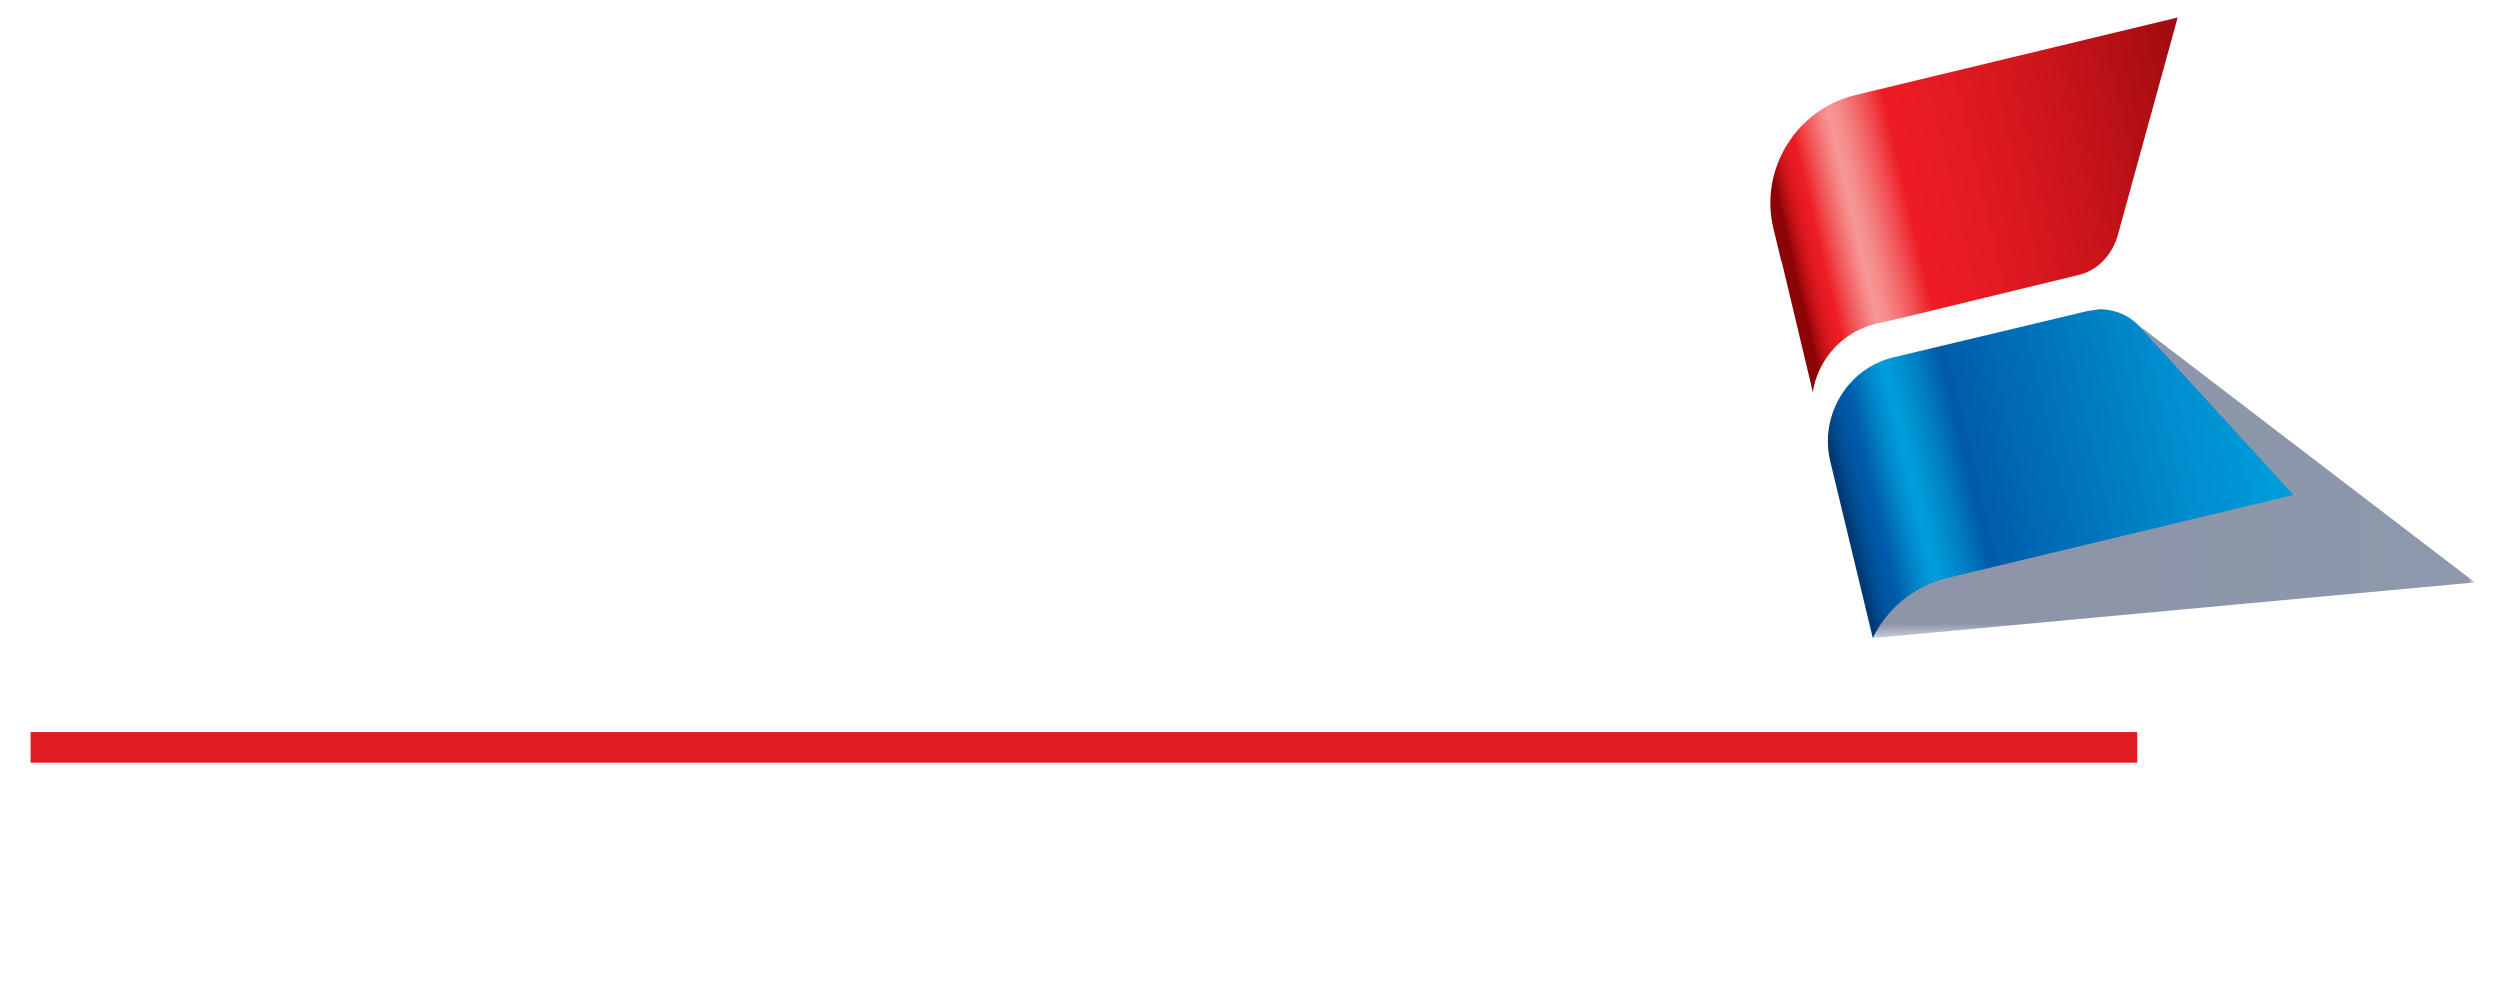
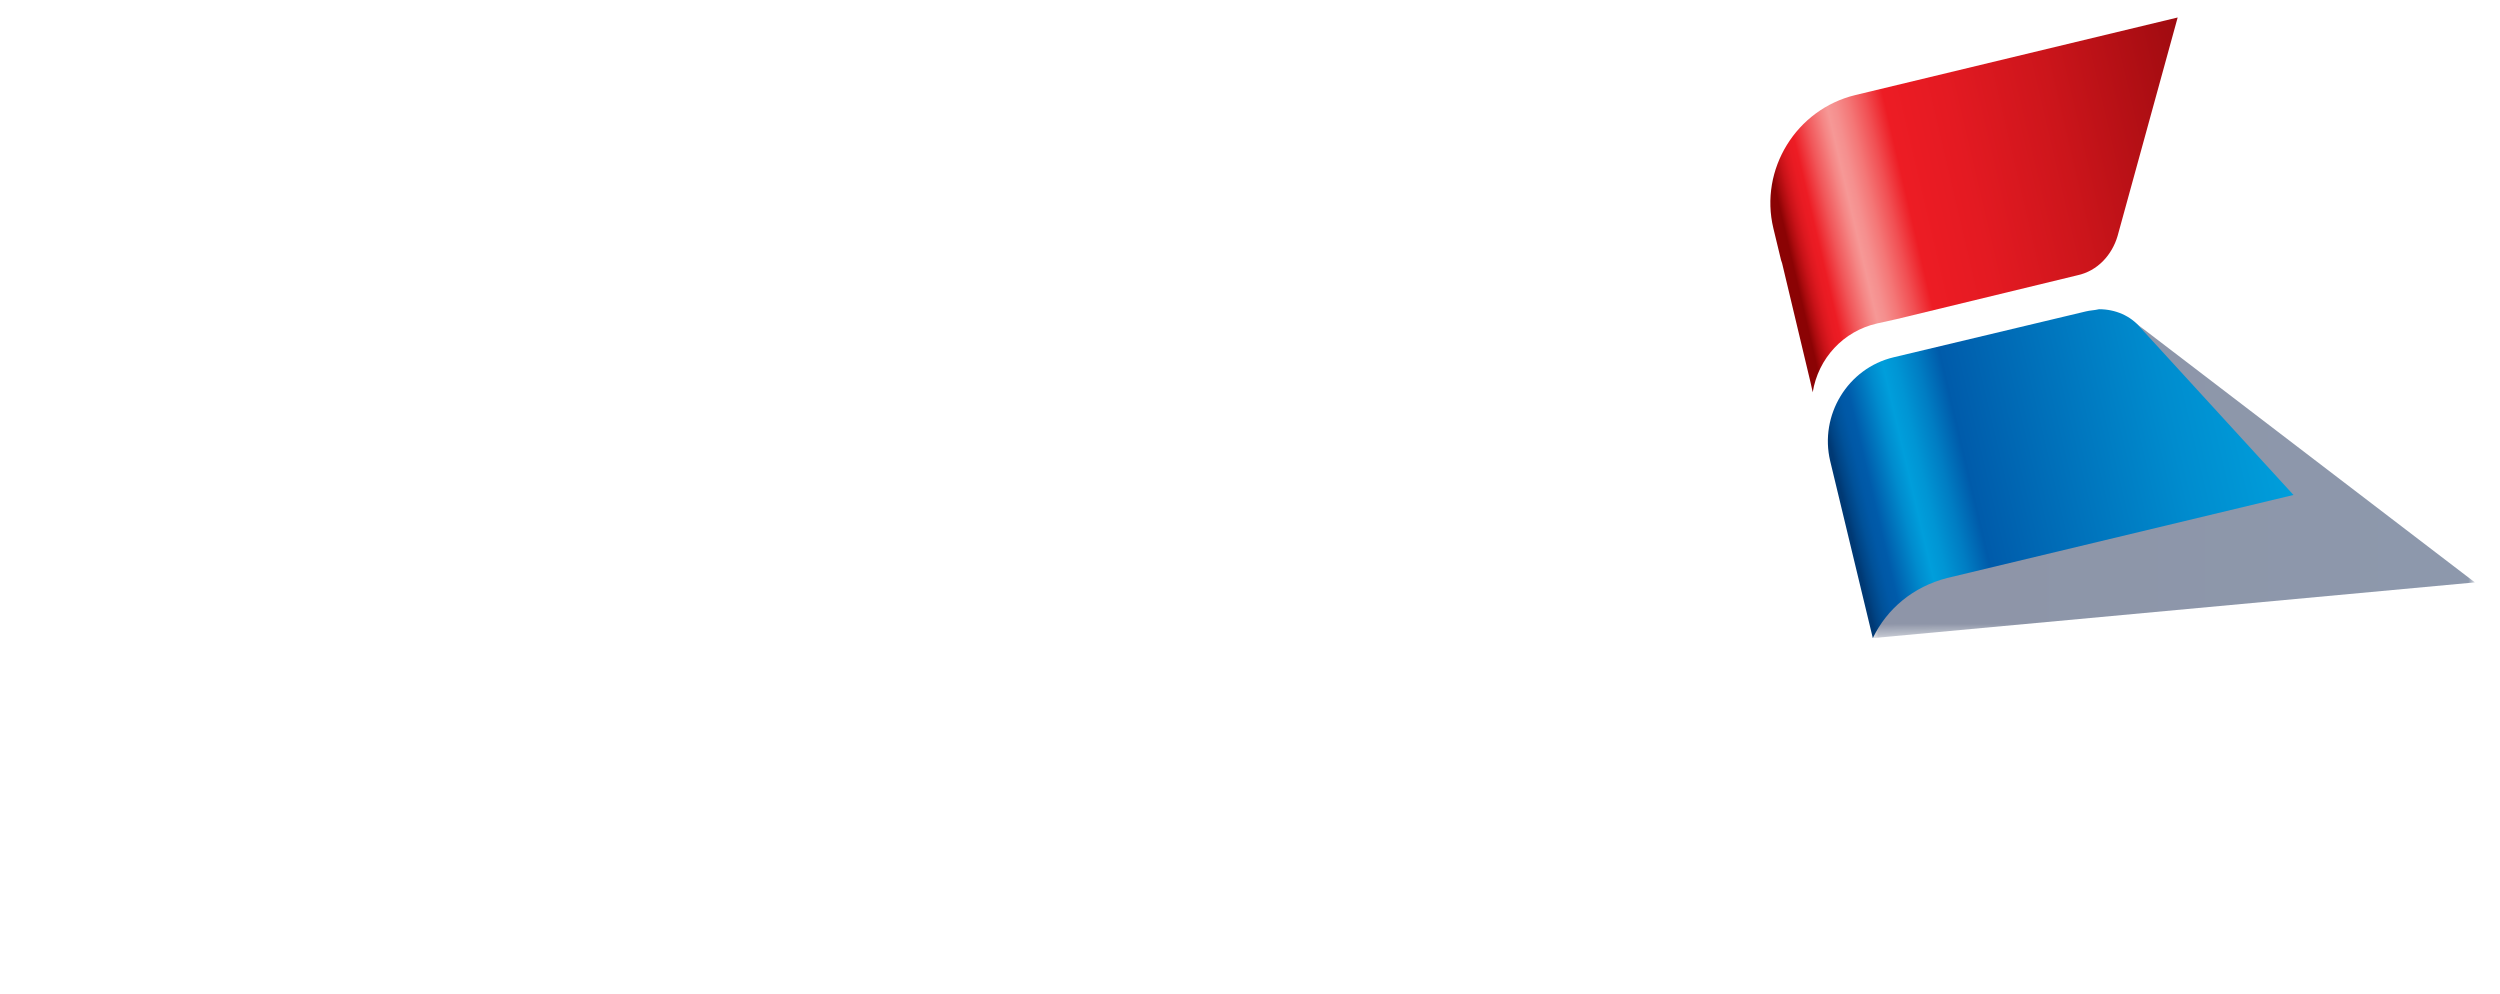
<svg xmlns="http://www.w3.org/2000/svg" xmlns:xlink="http://www.w3.org/1999/xlink" version="1.1" id="Layer_1" x="0px" y="0px" viewBox="0 0 228.8 91" style="enable-background:new 0 0 228.8 91;" xml:space="preserve">
  <style type="text/css">
	.st0{fill:none;}
	.st1{filter:url(#Adobe_OpacityMaskFilter);}
	.st2{enable-background:new    ;}
	
		.st3{clip-path:url(#SVGID_00000127007130260059080670000015102060989263703740_);fill:url(#SVGID_00000115477255547833212890000015824390293552726679_);}
	.st4{opacity:0.45;mask:url(#SVGID_00000043415020429217017200000001810052867879883944_);}
	.st5{fill:url(#SVGID_00000054230542334431631300000015691627114502763929_);}
	.st6{fill:#E11B22;}
	.st7{fill-rule:evenodd;clip-rule:evenodd;fill:#FFFFFF;}
	
		.st8{clip-path:url(#SVGID_00000181047283951051679070000013173826201405678502_);fill:url(#SVGID_00000110451518663468239590000012294173362645981624_);}
	.st9{fill:#FFFFFF;}
	
		.st10{clip-path:url(#SVGID_00000173123746252593508220000010955710201729682314_);fill:url(#SVGID_00000056386239844405425670000011028582368609526669_);}
</style>
  <rect class="st0" width="320" height="180" />
  <g>
    <g>
      <defs>
        <filter id="Adobe_OpacityMaskFilter" filterUnits="userSpaceOnUse" x="171.4" y="29.6" width="55.1" height="28.8">
          <feColorMatrix type="matrix" values="1 0 0 0 0  0 1 0 0 0  0 0 1 0 0  0 0 0 1 0" />
        </filter>
      </defs>
      <mask maskUnits="userSpaceOnUse" x="171.4" y="29.6" width="55.1" height="28.8" id="SVGID_00000043415020429217017200000001810052867879883944_">
        <g class="st1">
          <rect x="171.4" y="29.6" width="55.1" height="28.8" />
          <g class="st2">
            <g>
              <g>
                <defs>
                  <polygon id="SVGID_1_" points="171.4,39.5 171.4,58.4 226.5,53.3 195.5,29.6         " />
                </defs>
                <clipPath id="SVGID_00000060732223706792261250000003727544454234676364_">
                  <use xlink:href="#SVGID_1_" style="overflow:visible;" />
                </clipPath>
                <linearGradient id="SVGID_00000017498531418312548750000016748660781996883628_" gradientUnits="userSpaceOnUse" x1="-570.227" y1="-138.023" x2="-569.227" y2="-138.023" gradientTransform="matrix(55.068 0 0 55.068 31572.574 7644.621)">
                  <stop offset="0" style="stop-color:#FFFFFF" />
                  <stop offset="0.25" style="stop-color:#FFFFFF" />
                  <stop offset="0.316" style="stop-color:#E5E5E5" />
                  <stop offset="0.503" style="stop-color:#A19FA0" />
                  <stop offset="0.671" style="stop-color:#6B6869" />
                  <stop offset="0.816" style="stop-color:#444041" />
                  <stop offset="0.93" style="stop-color:#2C2829" />
                  <stop offset="1" style="stop-color:#231F20" />
                </linearGradient>
                <rect x="171.4" y="29.6" style="clip-path:url(#SVGID_00000060732223706792261250000003727544454234676364_);fill:url(#SVGID_00000017498531418312548750000016748660781996883628_);" width="55.1" height="28.8" />
              </g>
            </g>
          </g>
        </g>
      </mask>
      <g class="st4">
        <g>
          <linearGradient id="SVGID_00000000920132192646461560000011358533468712717991_" gradientUnits="userSpaceOnUse" x1="290.657" y1="138" x2="169.754" y2="138" gradientTransform="matrix(1 0 0 -1 0 182)">
            <stop offset="0" style="stop-color:#002454" />
            <stop offset="1" style="stop-color:#04133C" />
          </linearGradient>
          <polygon style="fill:url(#SVGID_00000000920132192646461560000011358533468712717991_);" points="171.4,39.5 171.4,58.4       226.5,53.3 195.5,29.6     " />
        </g>
      </g>
    </g>
-     <rect x="2.8" y="67" class="st6" width="192.8" height="2.8" />
    <g>
-       <path class="st7" d="M192,79.8h-2.4v3.4h2.4c1.1,0,1.9-0.6,1.9-1.7C193.9,80.4,193.2,79.8,192,79.8 M192.1,84.7h-2.5v4.1H188V78.4    h4.1c2.1,0,3.5,1.3,3.5,3.1C195.6,83.3,194.2,84.7,192.1,84.7 M181.5,88.8c-2.2,0-3.9-1.4-3.9-3.6v-6.8h1.6v6.8    c0,1.4,0.9,2.2,2.2,2.2c1.3,0,2.2-0.9,2.2-2.2v-6.8h1.6v6.8C185.3,87.4,183.7,88.8,181.5,88.8 M173,80.4c-0.4-0.4-1-0.6-1.6-0.6    s-1.2,0.2-1.6,0.6c-0.5,0.6-0.6,1.1-0.6,3.2s0.1,2.6,0.6,3.2c0.4,0.4,1,0.6,1.6,0.6s1.2-0.2,1.6-0.6c0.5-0.6,0.6-1.1,0.6-3.2    C173.7,81.5,173.6,80.9,173,80.4 M174.3,87.7c-0.7,0.7-1.7,1.1-2.8,1.1c-1.2,0-2.1-0.4-2.8-1.1c-1.1-1-1-2.2-1-4.1    c0-2,0-3.1,1-4.2c0.7-0.7,1.7-1.1,2.8-1.1s2.1,0.4,2.8,1.1c1.1,1,1,2.2,1,4.2C175.3,85.5,175.3,86.7,174.3,87.7 M162,79.8h-2.4V83    h2.4c1.1,0,1.8-0.6,1.8-1.6C163.9,80.4,163.1,79.8,162,79.8 M163.9,88.7l-2.3-4.3h-2v4.3H158V78.4h4.2c2,0,3.3,1.3,3.3,3    c0,1.5-0.9,2.4-2.1,2.7l2.5,4.6H163.9z M154.7,87.6c-0.8,0.8-1.8,1.2-2.9,1.2c-1.1,0-2.1-0.4-2.8-1.1c-1.1-1-1-2.2-1-4.1    c0-2,0-3.1,1-4.2c0.7-0.7,1.7-1.1,2.8-1.1c1.5,0,2.3,0.4,3.3,1.4l-1.1,1.1c-0.7-0.7-1.2-1-2.2-1c-0.6,0-1.2,0.2-1.6,0.6    c-0.5,0.6-0.6,1.1-0.6,3.2s0.1,2.7,0.6,3.2c0.4,0.4,1,0.6,1.6,0.6c0.7,0,1.3-0.3,1.7-0.7c0.4-0.4,0.5-1,0.5-1.6v-0.6h-2.3v-1.3    h3.9v1.5C155.6,86,155.4,86.9,154.7,87.6 M135.4,88.7V78.4h6.9v1.4H137v3h4.5v1.4H137v3.1h5.3v1.4    C142.3,88.7,135.4,88.7,135.4,88.7z M130.1,88.8c-1.1,0-2.1-0.4-2.8-1.1c-1.1-1-1-2.2-1-4.1c0-2,0-3.1,1-4.2    c0.7-0.7,1.7-1.1,2.8-1.1c1.4,0,2.2,0.5,3,1.2l-1.1,1.1c-0.6-0.5-1-0.9-1.9-0.9c-0.6,0-1.2,0.2-1.6,0.6c-0.5,0.6-0.6,1.2-0.6,3.2    c0,2.1,0.1,2.7,0.6,3.2c0.4,0.4,1,0.6,1.6,0.6c0.9,0,1.4-0.3,1.9-0.9l1.1,1.1C132.3,88.3,131.5,88.8,130.1,88.8 M122.3,88.7    l-5-7.3v7.3h-1.6V78.4h1.5l5,7.3v-7.3h1.6v10.3C123.8,88.7,122.3,88.7,122.3,88.7z M109.5,80.7l-1.7,4.6h3.3L109.5,80.7z     M112.4,88.7l-0.7-2.1h-4.2l-0.7,2.1h-1.7l4-10.3h1.3l4,10.3H112.4z M100.3,79.8h-2.4V83h2.4c1.1,0,1.8-0.6,1.8-1.6    S101.4,79.8,100.3,79.8 M102.2,88.7l-2.3-4.3h-2v4.3h-1.6V78.4h4.2c2,0,3.3,1.3,3.3,3c0,1.5-0.9,2.4-2.1,2.7l2.5,4.6H102.2z     M89.6,88.8c-2.2,0-3.9-1.4-3.9-3.6v-6.8h1.6v6.8c0,1.4,0.9,2.2,2.2,2.2s2.2-0.9,2.2-2.2v-6.8h1.6v6.8    C93.5,87.4,91.8,88.8,89.6,88.8 M79.8,88.8c-1.6,0-2.8-0.4-3.8-1.4l1.1-1c0.8,0.8,1.6,1,2.8,1c1.4,0,2.2-0.6,2.2-1.6    c0-0.5-0.1-0.8-0.4-1.1c-0.3-0.3-0.5-0.4-1.2-0.4l-1.3-0.2c-0.9-0.1-1.6-0.4-2-0.8c-0.5-0.5-0.8-1.1-0.8-2c0-1.8,1.4-3,3.6-3    c1.4,0,2.4,0.3,3.3,1.2l-1,1c-0.7-0.6-1.4-0.8-2.3-0.8c-1.3,0-2,0.7-2,1.6c0,0.4,0.1,0.7,0.4,1c0.3,0.2,0.7,0.4,1.2,0.5l1.2,0.2    c1,0.1,1.6,0.4,2,0.8c0.6,0.5,0.9,1.2,0.9,2.1C83.7,87.7,82.1,88.8,79.8,88.8 M72.6,88.7l-5-7.3v7.3H66V78.4h1.5l5,7.3v-7.3h1.6    v10.3C74.1,88.7,72.6,88.7,72.6,88.7z M61.5,88.7h1.6V78.4h-1.6V88.7z M51.7,80.7L50,85.3h3.3L51.7,80.7z M54.5,88.7l-0.7-2.1    h-4.2l-0.7,2.1h-1.7l3.9-10.3h1.3l3.9,10.3H54.5z M44,88.7l-5-7.3v7.3h-1.6V78.4h1.5l5,7.3v-7.3h1.6v10.3    C45.5,88.7,44,88.7,44,88.7z M33,88.7l-5-7.3v7.3h-1.6V78.4h1.5l5,7.3v-7.3h1.6v10.3C34.5,88.7,33,88.7,33,88.7z M17.2,88.7V78.4    h6.9v1.4h-5.3v3h4.5v1.4h-4.5v3.1h5.3v1.4C24.1,88.7,17.2,88.7,17.2,88.7z M12.7,88.7h1.6V78.4h-1.6V88.7z M7.6,88.7H6.3L2.8,78.4    h1.7L7,85.9l2.5-7.5h1.7L7.6,88.7z" />
-     </g>
+       </g>
    <g>
      <g>
        <defs>
          <path id="SVGID_00000105422237067205538110000002343426803769280913_" d="M190.9,28.5l-17.6,4.2c-4.2,1-6.8,5.3-5.8,9.5      l3.9,16.2c1.3-2.7,3.7-4.7,6.8-5.5l31.7-7.6l-14-15.3c-0.9-1.1-2.3-1.7-3.8-1.7C191.7,28.4,191.3,28.4,190.9,28.5" />
        </defs>
        <clipPath id="SVGID_00000167368637032938809900000002980863453981229464_">
          <use xlink:href="#SVGID_00000105422237067205538110000002343426803769280913_" style="overflow:visible;" />
        </clipPath>
        <linearGradient id="SVGID_00000091725879256714776210000015722198485129119365_" gradientUnits="userSpaceOnUse" x1="-566.329" y1="-136.012" x2="-565.329" y2="-136.012" gradientTransform="matrix(39.441 -9.251 9.251 39.441 23763.584 173.368)">
          <stop offset="0" style="stop-color:#003974" />
          <stop offset="1.249690e-02" style="stop-color:#003974" />
          <stop offset="2.426388e-02" style="stop-color:#004485" />
          <stop offset="4.321518e-02" style="stop-color:#005199" />
          <stop offset="6.193329e-02" style="stop-color:#0058A6" />
          <stop offset="8.000180e-02" style="stop-color:#005BAA" />
          <stop offset="8.107561e-02" style="stop-color:#005CAB" />
          <stop offset="0.14" style="stop-color:#008CCE" />
          <stop offset="0.17" style="stop-color:#009EDB" />
          <stop offset="0.2" style="stop-color:#0095D4" />
          <stop offset="0.248" style="stop-color:#007DC3" />
          <stop offset="0.3" style="stop-color:#005BAA" />
          <stop offset="0.308" style="stop-color:#005CAB" />
          <stop offset="0.77" style="stop-color:#008CCE" />
          <stop offset="1" style="stop-color:#009EDB" />
        </linearGradient>
        <polygon style="clip-path:url(#SVGID_00000167368637032938809900000002980863453981229464_);fill:url(#SVGID_00000091725879256714776210000015722198485129119365_);" points="     159.8,29.9 207.6,18.7 216.5,56.9 168.7,68.1    " />
      </g>
    </g>
    <g>
      <path class="st9" d="M117.6,55.2L114.3,40c0-0.2-0.2-0.4-0.4-0.4h-3.5c-0.2,0-0.4,0.1-0.4,0.3l0,0V40l3.8,15.8    c0.6,2.4,2.5,2.8,4.2,2.8c1.6,0,3.5-0.3,4.1-2.8l3.8-15.8v-0.1l0,0c0-0.2-0.1-0.3-0.3-0.3H122c-0.2,0-0.4,0.2-0.4,0.4l-3.3,15.2    c0,0.1-0.2,0.3-0.3,0.3C117.7,55.5,117.6,55.3,117.6,55.2 M101.1,39.4c-2.8,0-7.5,1.1-7.5,8.1v3c0,7,4.7,8.1,7.5,8.1    s7.5-1.1,7.5-8.1v-3C108.6,40.5,103.9,39.4,101.1,39.4 M65.7,54.8c-0.3,0-0.4,0.1-0.4,0.4v2.5c0,0.2,0.2,0.4,0.4,0.4    c1.5,0.4,3,0.6,4.8,0.6c5.1,0,6.9-2.8,6.9-5.5c0-2.3-1-3.8-3.4-5.1l-3.3-1.8c-1.3-0.7-1.8-1.1-1.8-1.9c0-1,0.6-1.4,2.1-1.4    c1.6,0,4.2,0.2,5.2,0.3h0.3c0.3,0,0.4-0.1,0.4-0.3v-2.6c0-0.2-0.1-0.3-0.3-0.4c-1-0.3-3.5-0.6-5.4-0.6c-4.3,0-6.4,1.6-6.4,4.9    c0,2.1,0.9,3.6,3,4.8l3.5,2.1c1.4,0.8,1.7,1.2,1.7,2c0,1.3-0.7,1.9-2.4,1.9C69.6,55.1,66.8,54.9,65.7,54.8 M47.2,39.4    c-2.8,0-7.5,1.1-7.5,8.1v3c0,7,4.7,8.1,7.5,8.1s7.5-1.1,7.5-8.1v-3C54.7,40.5,50,39.4,47.2,39.4 M79.4,39.6    c-0.2,0-0.4,0.2-0.4,0.4v2.6c0,0.2,0.2,0.4,0.4,0.4h4.2v14.9c0,0.2,0.2,0.4,0.4,0.4h3.3c0.2,0,0.4-0.2,0.4-0.4V43.1h4.2    c0.2,0,0.5-0.2,0.5-0.4v-2.6c0-0.2-0.2-0.4-0.5-0.4L79.4,39.6L79.4,39.6z M58.1,39.6c-0.2,0-0.4,0.2-0.4,0.4v18    c0,0.2,0.2,0.4,0.4,0.4h3.4c0.2,0,0.4-0.2,0.4-0.4V40c0-0.2-0.2-0.4-0.4-0.4H58.1z M30.1,39.4c-1.9,0-3.9,0.1-5.2,0.3    c-0.7,0.1-1.1,0.3-1.1,1.1v17.1c0,0.2,0.2,0.4,0.4,0.4h3.3c0.2,0,0.4-0.2,0.4-0.4v-6.3H28c0.2,0,0.4,0,0.6,0c0.5,0,1,0.1,1.5,0.1    c2.8,0,7.5-0.8,7.5-6.1v-0.1C37.7,40.5,33.5,39.4,30.1,39.4 M101.1,55c-2.2,0-3.2-1.4-3.2-4.4v-3c0-3.1,1-4.4,3.2-4.4    s3.2,1.4,3.2,4.4v3C104.4,53.6,103.4,55,101.1,55 M47.2,55C45,55,44,53.6,44,50.6v-3c0-3.1,1-4.4,3.2-4.4s3.2,1.4,3.2,4.4v3    C50.5,53.6,49.5,55,47.2,55 M30.1,48.4c-0.3,0-1.8,0-2.1-0.1h-0.1v-5.4H28c0.3,0,1.7-0.1,2.1-0.1c2.3,0,3.3,0.8,3.3,2.6v0.2    C33.5,47.5,32.4,48.4,30.1,48.4 M131.7,34.8c-0.1,0-0.1,0-0.1,0.1c0,0,0,0.1,0.1,0.2L134,38c0.2,0.3,0.3,0.3,0.6,0.3h2.5    c0.3,0,0.4-0.1,0.6-0.3l2.3-2.9c0.1-0.1,0.1-0.2,0.1-0.2c0-0.1-0.1-0.1-0.1-0.1h-2.1c-0.3,0-0.3,0.1-0.5,0.3l-1.4,1.5l-1.4-1.5    c-0.2-0.2-0.3-0.3-0.5-0.3H131.7z M81.7,34.8c-0.1,0-0.1,0-0.1,0.1c0,0,0,0.1,0.1,0.2L84,38c0.2,0.3,0.3,0.3,0.6,0.3h2.5    c0.3,0,0.4-0.1,0.6-0.3l2.3-2.9c0.1-0.1,0.1-0.2,0.1-0.2c0-0.1-0.1-0.1-0.1-0.1h-2.1c-0.3,0-0.3,0.1-0.5,0.3L86,36.6l-1.4-1.5    c-0.2-0.2-0.3-0.3-0.5-0.3H81.7z" />
      <path class="st9" d="M109.5,13.8c-0.2,0-0.4,0.2-0.4,0.4v13.2c0,4.8,3.1,5.4,6.1,5.4c1.4,0,3.3-0.2,4.1-0.3    c0.3-0.1,0.4-0.2,0.4-0.4v-2.4c0-0.2-0.2-0.4-0.4-0.4h-4.4c-1.3,0-1.7-0.5-1.7-1.8V14.3c0-0.2-0.2-0.4-0.4-0.4L109.5,13.8    L109.5,13.8z M56.9,13.8c-0.2,0-0.4,0.2-0.4,0.4v11.3c0,5,2.3,7.3,7.3,7.3s7.3-2.3,7.3-7.3V14.2c0-0.2-0.2-0.4-0.4-0.4h-3.3    c-0.2,0-0.4,0.2-0.4,0.4v11.3c0,2.8-0.8,3.8-3.1,3.8c-2.2,0-3.1-1-3.1-3.8V14.2c0-0.2-0.2-0.4-0.4-0.4H56.9z M25.5,13.6    c-2.8,0-7.5,1.1-7.5,8.1v3c0,7,4.7,8.1,7.5,8.1s7.5-1.1,7.5-8.1v-3C33,14.7,28.3,13.6,25.5,13.6 M85.5,25.3c0,0.1-0.1,0.2-0.2,0.2    c-0.1,0-0.1,0-0.1-0.1L85,25.1l-6-10.5c-0.3-0.5-0.5-0.7-1-0.7h-2.6c-0.5,0-0.9,0.4-0.9,0.9v17.5c0,0.2,0.2,0.4,0.4,0.4h3    c0.2,0,0.4-0.2,0.4-0.4V21.6c0-0.1,0.1-0.2,0.2-0.2c0.1,0,0.1,0,0.2,0.1l6,10.4c0.4,0.6,0.7,0.7,1.3,0.7h2.5    c0.5,0,0.9-0.4,0.9-0.9V14.2c0-0.2-0.2-0.4-0.4-0.4h-3c-0.2,0-0.4,0.2-0.4,0.4L85.5,25.3L85.5,25.3z M49.1,21.3v10.9    c0,0.2,0.1,0.4,0.3,0.4h3.4c0.2,0,0.3,0,0.3-0.3V14.6c0-0.5-0.3-0.8-0.8-0.8h-2.4c-0.5,0-0.8,0.2-1,0.6L44.8,22    c0,0.1-0.1,0.1-0.2,0.1s-0.1,0-0.2-0.1l-4.1-7.5c-0.2-0.4-0.6-0.6-1-0.6h-2.4c-0.5,0-0.8,0.3-0.8,0.8v17.7c0,0.2,0.2,0.3,0.3,0.3    h3.4c0.2,0,0.3-0.2,0.3-0.4v-11c0-0.1,0.1-0.2,0.2-0.2s0.1,0,0.2,0.1c0,0.1,2.5,4.5,2.5,4.5c0.2,0.3,0.4,0.4,0.7,0.4h2    c0.3,0,0.5-0.1,0.7-0.4l2.5-4.5c0,0,0.1-0.1,0.2-0.1C49,21.1,49.1,21.2,49.1,21.3 M25.5,29.2c-2.2,0-3.2-1.4-3.2-4.4v-3    c0-3.1,1-4.4,3.2-4.4s3.2,1.4,3.2,4.4v3C28.8,27.8,27.8,29.2,25.5,29.2 M100,8.7c-0.3,0-0.4,0.1-0.6,0.4l-2.4,3    c-0.1,0.1-0.1,0.2-0.1,0.2c0,0.1,0.1,0.1,0.1,0.1h2.7c0.3,0,0.3-0.1,0.5-0.2l0,0l3.1-3.1c0.1-0.1,0.1-0.1,0.1-0.1    c0-0.1-0.1-0.1-0.2-0.1H100V8.7z" />
      <path class="st9" d="M7,23.6l0.2,0.3l5.2,8.4c0.1,0.2,0.2,0.3,0.5,0.3h4.4c0.1,0,0.3,0,0.3-0.2c0,0,0-0.1-0.1-0.2L11.4,23l0,0    l6.1-8.6c0.1-0.1,0.1-0.2,0.1-0.3s-0.1-0.2-0.3-0.2h-3.9c-0.2,0-0.4,0.1-0.5,0.3l-5.8,8.5v-8.4c0-0.2-0.2-0.4-0.4-0.4H3.4    c-0.2,0-0.4,0.2-0.4,0.4v18c0,0.2,0.2,0.4,0.4,0.4h3.3c0.2,0,0.4-0.2,0.4-0.4L7,23.6L7,23.6z" />
      <path class="st9" d="M133.1,25.3c0,0.1-0.1,0.2-0.2,0.2c-0.1,0-0.1,0-0.1-0.1l-0.2-0.3l-6-10.5c-0.3-0.5-0.5-0.7-1-0.7H123    c-0.5,0-0.9,0.4-0.9,0.9v17.5c0,0.2,0.2,0.4,0.4,0.4h3c0.2,0,0.4-0.2,0.4-0.4V21.6c0-0.1,0.1-0.2,0.2-0.2c0.1,0,0.1,0,0.2,0.1    l6,10.4c0.4,0.6,0.7,0.7,1.3,0.7h2.5c0.5,0,0.9-0.4,0.9-0.9V14.2c0-0.2-0.2-0.4-0.4-0.4h-3c-0.2,0-0.4,0.2-0.4,0.4v11.1H133.1z" />
      <path class="st9" d="M139.3,51.1c0,0.1-0.1,0.2-0.2,0.2s-0.1,0-0.1-0.1l-0.2-0.3l-6-10.5c-0.3-0.5-0.5-0.7-1-0.7h-2.6    c-0.5,0-0.9,0.4-0.9,0.9v17.5c0,0.2,0.2,0.4,0.4,0.4h3c0.2,0,0.4-0.2,0.4-0.4V47.4c0-0.1,0.1-0.2,0.2-0.2c0.1,0,0.1,0,0.2,0.1    l6,10.4c0.4,0.6,0.7,0.7,1.3,0.7h2.5c0.5,0,0.9-0.4,0.9-0.9V40c0-0.2-0.2-0.4-0.4-0.4h-3c-0.2,0-0.4,0.2-0.4,0.4L139.3,51.1    L139.3,51.1z" />
      <path class="st9" d="M139.2,32.1c0,0,0,0.1,0,0.2c0,0.2,0.1,0.3,0.3,0.3h3.6c0.2,0,0.4-0.2,0.4-0.4l0.9-4.3h5.4l0.9,4.3    c0,0.2,0.2,0.4,0.4,0.4h3.6c0.2,0,0.3-0.1,0.3-0.3v-0.1l-3.8-15.8c-0.6-2.5-2.5-2.8-4.1-2.8s-3.6,0.3-4.1,2.8L139.2,32.1z     M145.1,24.6l1.7-7.5c0-0.1,0.1-0.3,0.3-0.3c0.2,0,0.3,0.2,0.3,0.3s1.7,7.5,1.7,7.5H145.1z" />
      <path class="st9" d="M91.5,32.1c0,0,0,0.1,0,0.2c0,0.2,0.1,0.3,0.3,0.3h3.6c0.2,0,0.4-0.2,0.4-0.4l0.9-4.3h5.4l0.9,4.3    c0,0.2,0.2,0.4,0.4,0.4h3.6c0.2,0,0.4-0.1,0.4-0.3v-0.1l-3.8-15.8c-0.6-2.5-2.5-2.8-4.1-2.8s-3.6,0.3-4.1,2.8L91.5,32.1z     M97.5,24.6l1.7-7.5c0-0.1,0.1-0.3,0.3-0.3s0.3,0.2,0.3,0.3s1.7,7.5,1.7,7.5H97.5z" />
      <path class="st9" d="M145.4,58c0,0,0,0.1,0,0.2c0,0.2,0.1,0.3,0.3,0.3h3.6c0.2,0,0.4-0.2,0.4-0.4l0.9-4.3h5.4l0.9,4.2    c0,0.2,0.2,0.4,0.4,0.4h3.6c0.2,0,0.3-0.1,0.3-0.3V58l-3.8-15.8c-0.6-2.5-2.5-2.8-4.1-2.8s-3.6,0.3-4.1,2.8L145.4,58z M151.3,50.5    L153,43c0-0.1,0.1-0.3,0.3-0.3c0.2,0,0.3,0.2,0.3,0.3c0,0.1,1.7,7.5,1.7,7.5H151.3z" />
    </g>
    <g>
      <g>
        <defs>
          <path id="SVGID_00000159438362624082257690000017145079711972123828_" d="M169.8,8.7c-5.4,1.3-8.8,6.8-7.5,12.2l0.7,2.9l0.1,0.3      l2.6,10.9l0.2,0.9c0.5-3.1,2.8-5.6,5.9-6.3l1.8-0.4l16.5-4c1.9-0.4,3.2-1.9,3.7-3.6l5.5-20L169.8,8.7z" />
        </defs>
        <clipPath id="SVGID_00000183216977002808855440000018211949495584300182_">
          <use xlink:href="#SVGID_00000159438362624082257690000017145079711972123828_" style="overflow:visible;" />
        </clipPath>
        <linearGradient id="SVGID_00000130629666380565909640000000235077926833801118_" gradientUnits="userSpaceOnUse" x1="-566.291" y1="-136.067" x2="-565.291" y2="-136.067" gradientTransform="matrix(39.327 -9.224 9.224 39.327 23688.621 150.406)">
          <stop offset="0" style="stop-color:#8B0304" />
          <stop offset="1.249690e-02" style="stop-color:#8B0304" />
          <stop offset="2.486031e-02" style="stop-color:#AB0B0E" />
          <stop offset="3.892171e-02" style="stop-color:#C81218" />
          <stop offset="5.292613e-02" style="stop-color:#DC181F" />
          <stop offset="6.670447e-02" style="stop-color:#E91B23" />
          <stop offset="8.000180e-02" style="stop-color:#ED1C24" />
          <stop offset="0.117" style="stop-color:#F15659" />
          <stop offset="0.153" style="stop-color:#F58685" />
          <stop offset="0.17" style="stop-color:#F69896" />
          <stop offset="0.189" style="stop-color:#F58F8E" />
          <stop offset="0.219" style="stop-color:#F47777" />
          <stop offset="0.258" style="stop-color:#F14F53" />
          <stop offset="0.3" style="stop-color:#ED1C24" />
          <stop offset="0.441" style="stop-color:#E41A22" />
          <stop offset="0.67" style="stop-color:#CC151B" />
          <stop offset="0.958" style="stop-color:#A40C11" />
          <stop offset="1" style="stop-color:#9E0B0F" />
        </linearGradient>
        <polygon style="clip-path:url(#SVGID_00000183216977002808855440000018211949495584300182_);fill:url(#SVGID_00000130629666380565909640000000235077926833801118_);" points="     153.4,3.4 197.3,-6.9 207,34.1 163.1,44.4    " />
      </g>
    </g>
  </g>
</svg>